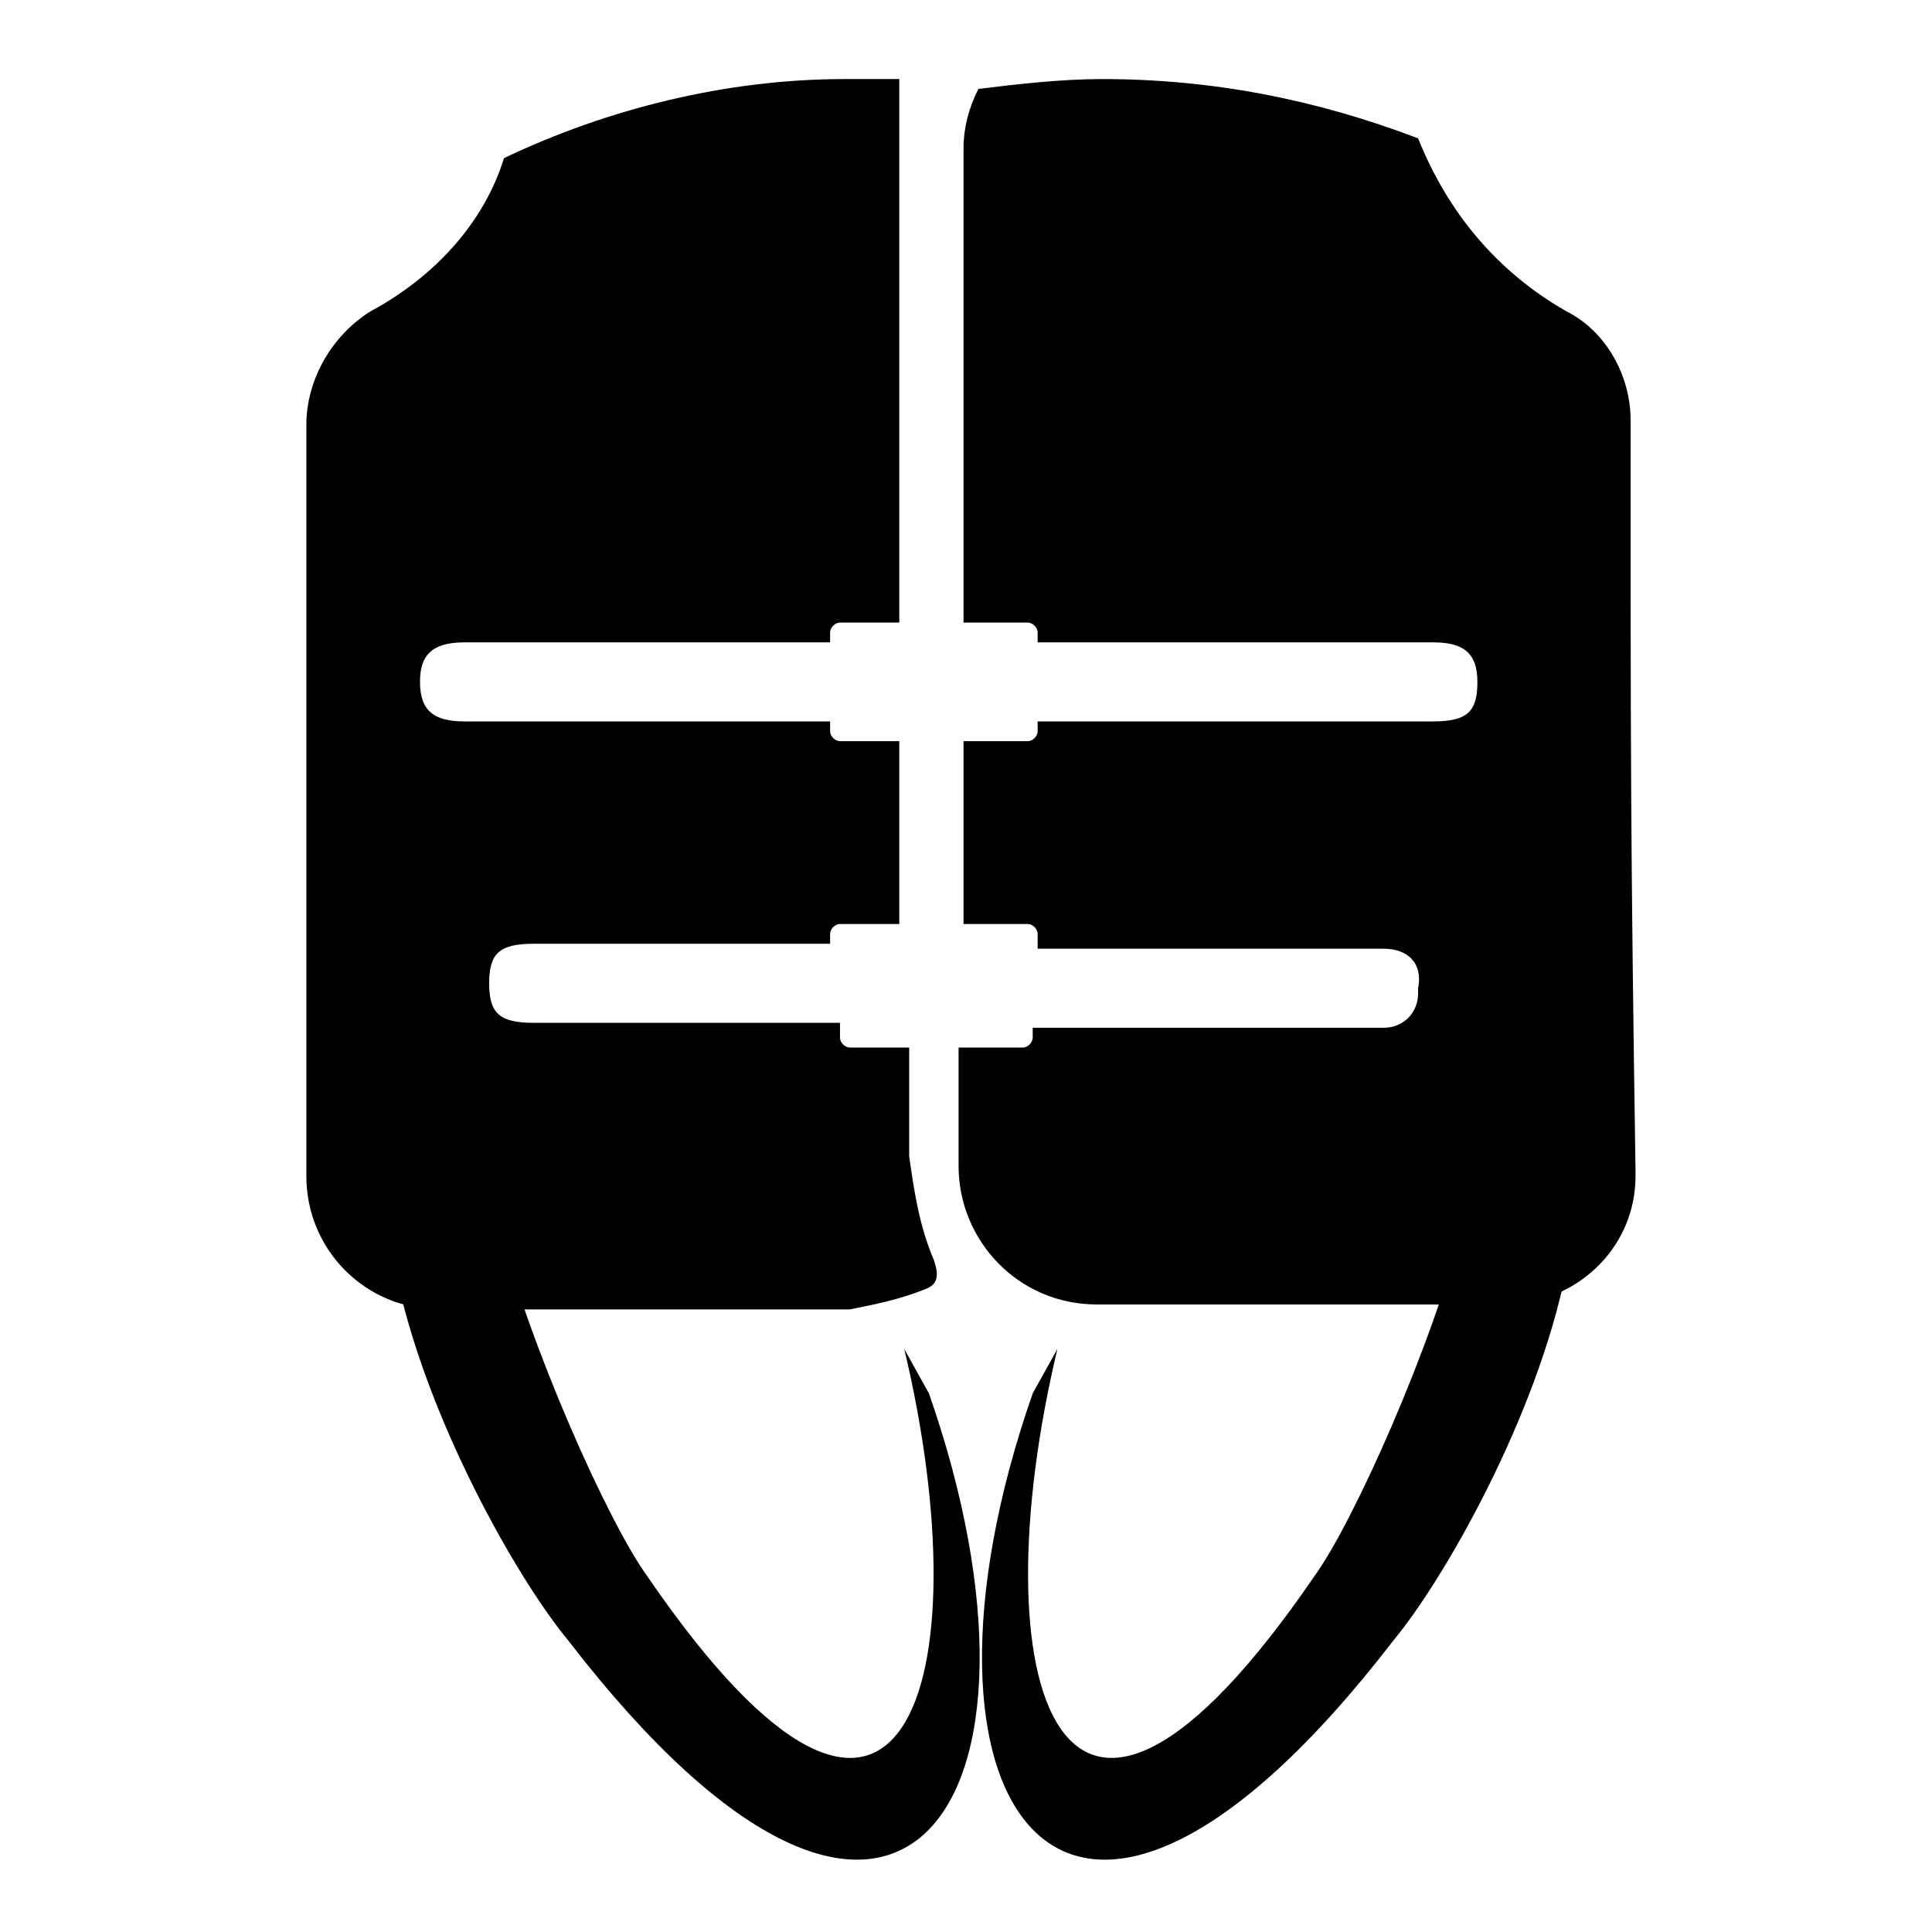
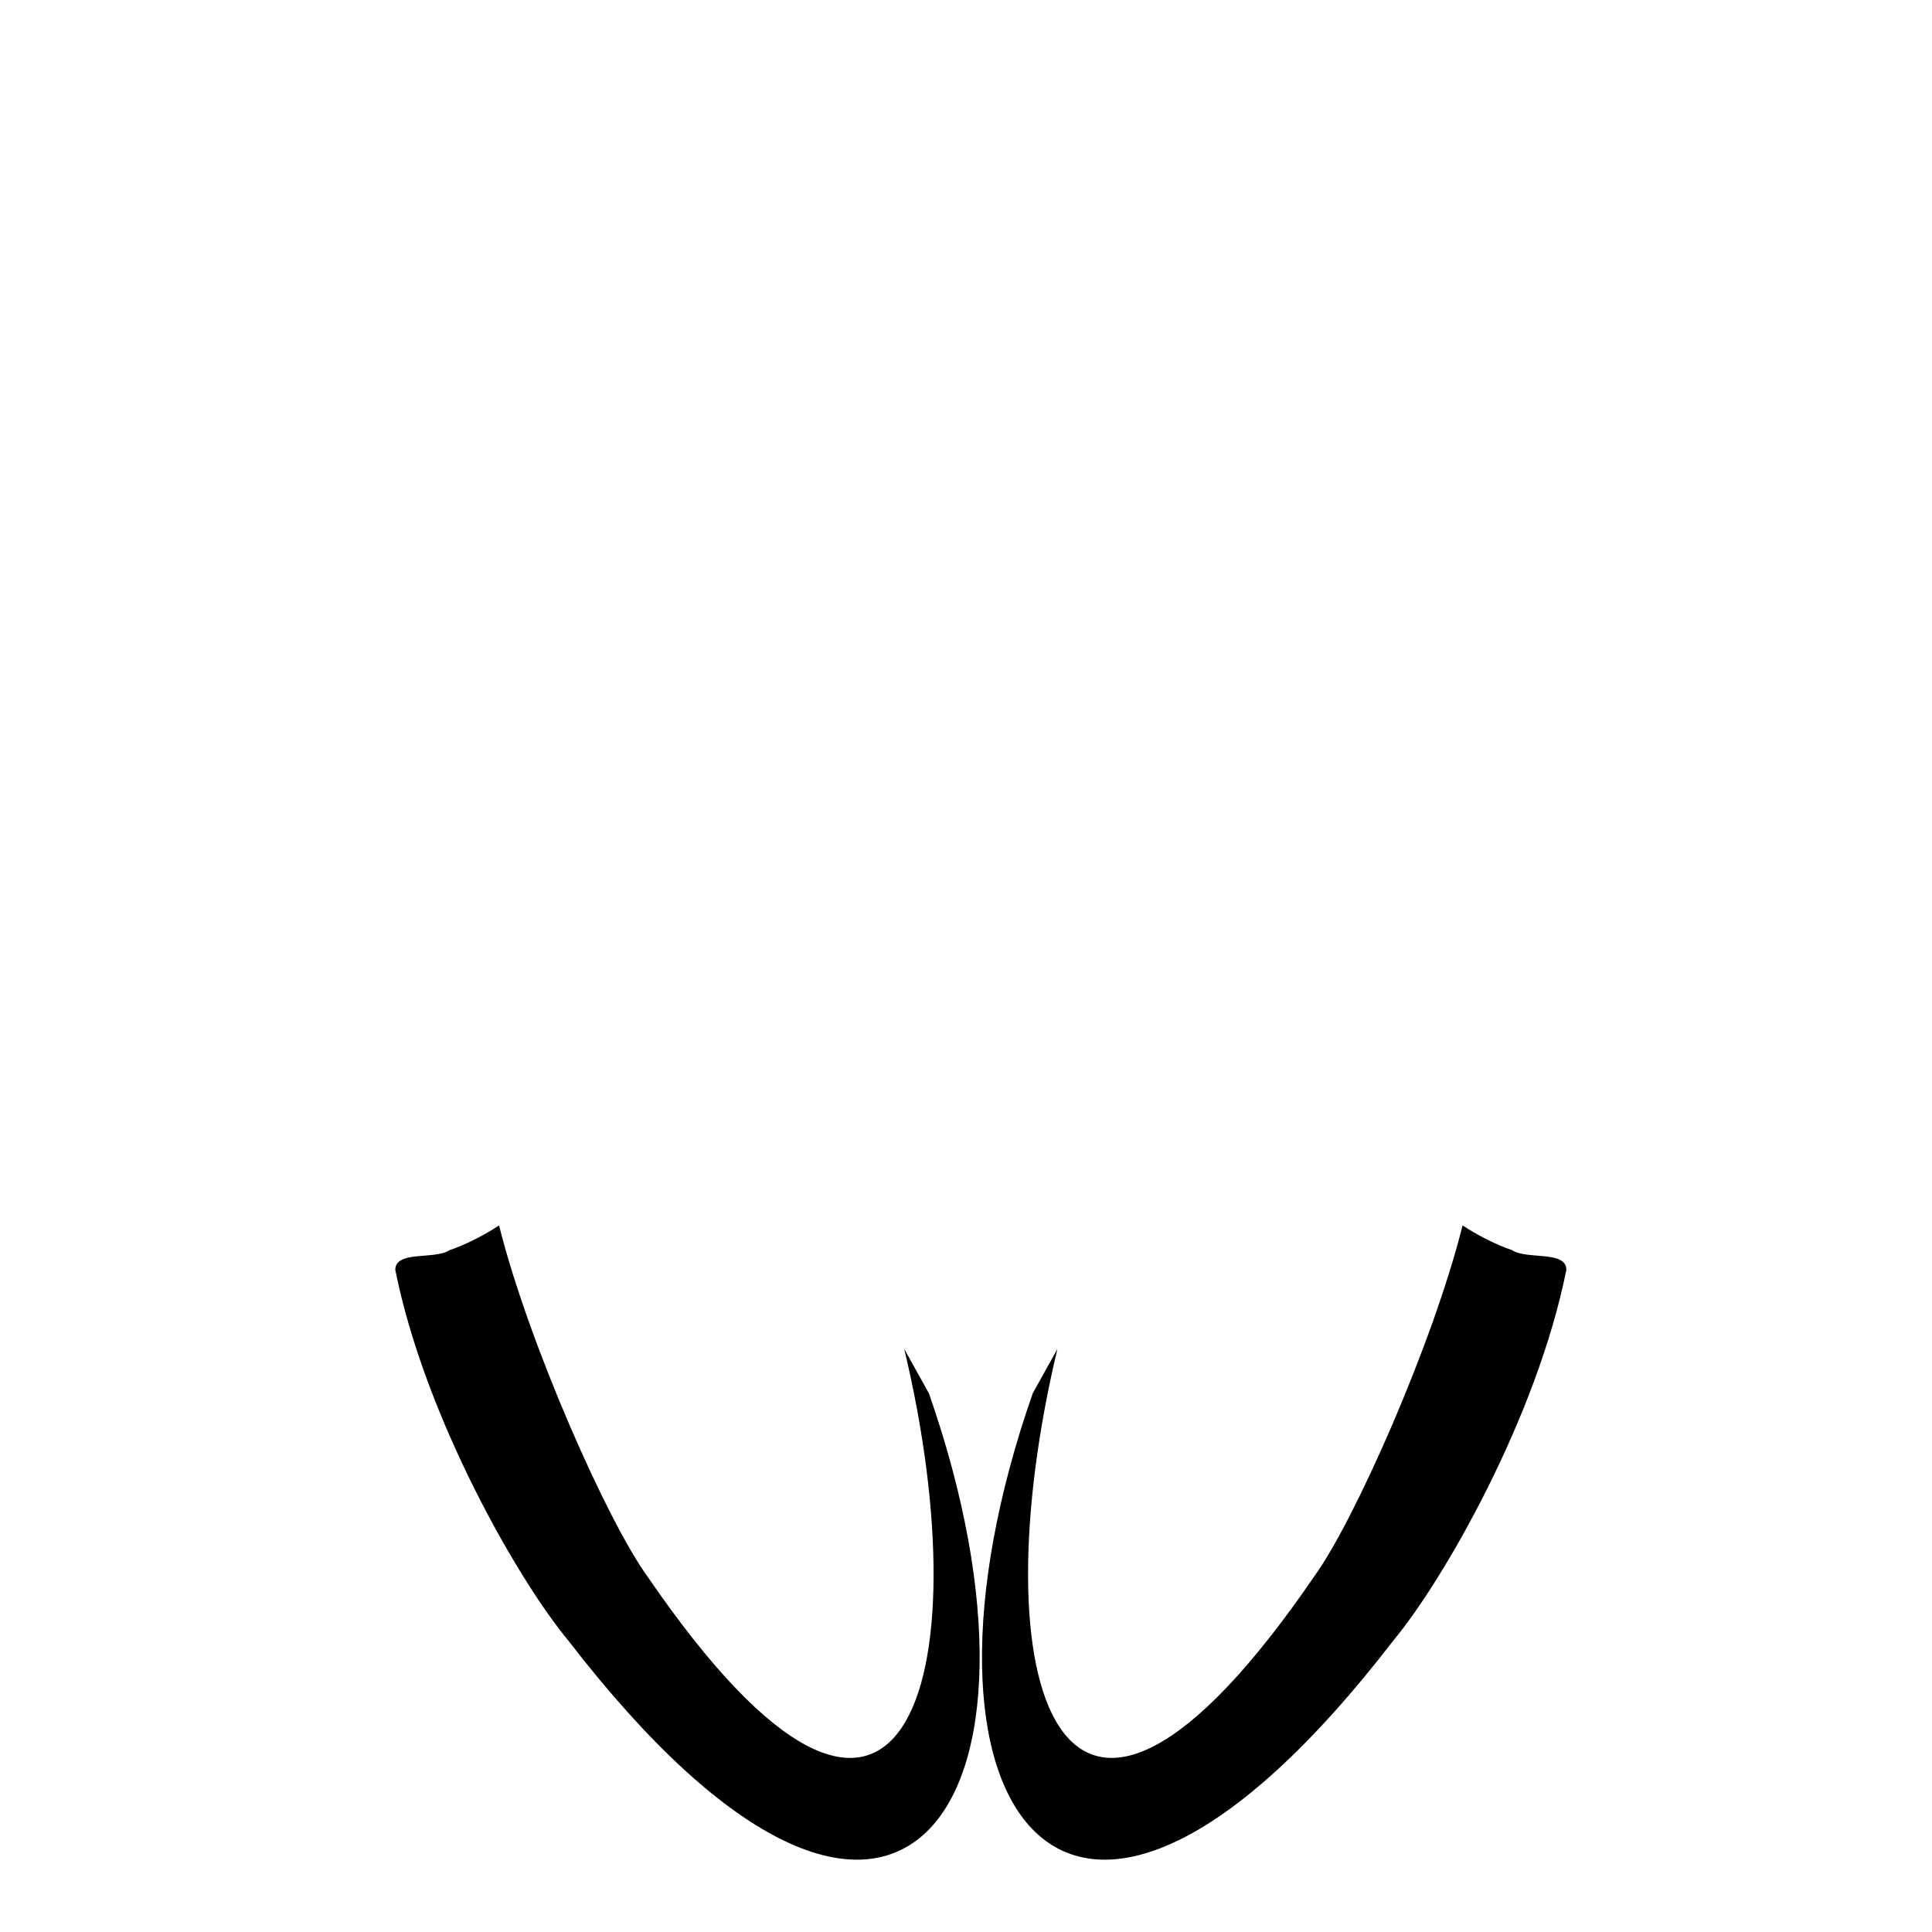
<svg xmlns="http://www.w3.org/2000/svg" version="1.1" id="Lager_1" x="0px" y="0px" viewBox="0 0 39.1 39.1" style="enable-background:new 0 0 39.1 39.1;" xml:space="preserve">
  <g>
    <path d="M21.4,27.3c-1.6,6.7,0,12.2,5.2,4.6c0.8-1.1,2.4-4.7,3-7.1c0.3,0.2,0.7,0.4,1,0.5c0.3,0.2,1.1,0,1.1,0.4   c-0.6,3-2.5,6.3-3.5,7.5c-6.7,8.7-10.2,3.3-7.3-5L21.4,27.3z" />
    <path d="M18.3,27.3c1.6,6.7,0,12.2-5.2,4.6c-0.8-1.1-2.4-4.7-3-7.1c-0.3,0.2-0.7,0.4-1,0.5c-0.3,0.2-1.1,0-1.1,0.4   c0.6,3,2.5,6.3,3.5,7.5c6.7,8.7,10.2,3.3,7.3-5L18.3,27.3z" />
-     <path d="M33,8.6c0,0,0-0.1,0-0.1c0-0.9-0.5-1.8-1.3-2.2c-1.4-0.8-2.4-2-3-3.5c-2.1-0.8-4.2-1.2-6.4-1.2c-0.8,0-1.7,0.1-2.5,0.2   c-0.2,0.4-0.3,0.8-0.3,1.2c0,3.2,0,6.4,0,9.6h1.3c0.1,0,0.2,0.1,0.2,0.2V13l8,0c0.6,0,0.9,0.2,0.9,0.8c0,0.6-0.2,0.8-0.9,0.8   l-2.9,0h-1.9h-3.2v0.2c0,0.1-0.1,0.2-0.2,0.2l-1.3,0v3.7h1.3c0.1,0,0.2,0.1,0.2,0.2v0l0,0.3h3h1.1h2.9c0.5,0,0.8,0.3,0.7,0.8   c0,0,0,0.1,0,0.1c0,0.4-0.3,0.7-0.7,0.7c0,0-0.1,0-0.1,0l-2.5,0h-1.3h-3.2V21c0,0,0,0,0,0c0,0.1-0.1,0.2-0.2,0.2l-1.3,0v2   c0,0.1,0,0.2,0,0.4c0,1.5,1.2,2.8,2.8,2.8c0.1,0,0.2,0,0.4,0l6,0c0.3,0,0.6,0,1,0c0.3,0,0.6,0,1,0c1.4-0.1,2.5-1.2,2.5-2.6   c0,0,0-0.1,0-0.1C33,17.1,33,15,33,8.6" />
-     <path d="M18.4,23.4c0-0.7,0-1.4,0-2.2h-1.2c-0.1,0-0.2-0.1-0.2-0.2v-0.3l-1.7,0h-2.2h-2.3c-0.7,0-0.9-0.2-0.9-0.8   c0-0.6,0.2-0.8,0.9-0.8h2.7h1.7h1.6v-0.2c0-0.1,0.1-0.2,0.2-0.2h1.2V15h-1.2c0,0,0,0,0,0c-0.1,0-0.2-0.1-0.2-0.2l0-0.2H9.4   c-0.6,0-0.9-0.2-0.9-0.8c0-0.5,0.2-0.8,0.9-0.8h2.7h3.1h1.6v-0.2c0-0.1,0.1-0.2,0.2-0.2h0h1.2c0-3.1,0-8,0-11c-0.3,0-0.7,0-1.1,0   c-2.4,0-4.8,0.6-6.9,1.6C9.8,4.5,8.8,5.6,7.5,6.3C6.7,6.8,6.2,7.7,6.2,8.6c0,0.1,0,0.1,0,0.2c0,5.9,0,8.8,0,14.8c0,0.1,0,0.1,0,0.2   c0,1.5,1.2,2.7,2.7,2.7c0,0,0,0,0.1,0c3,0,5.2,0,8.2,0c0.5-0.1,1-0.2,1.5-0.4c0.3-0.1,0.3-0.3,0.2-0.6   C18.6,24.8,18.5,24.1,18.4,23.4L18.4,23.4z" />
  </g>
</svg>